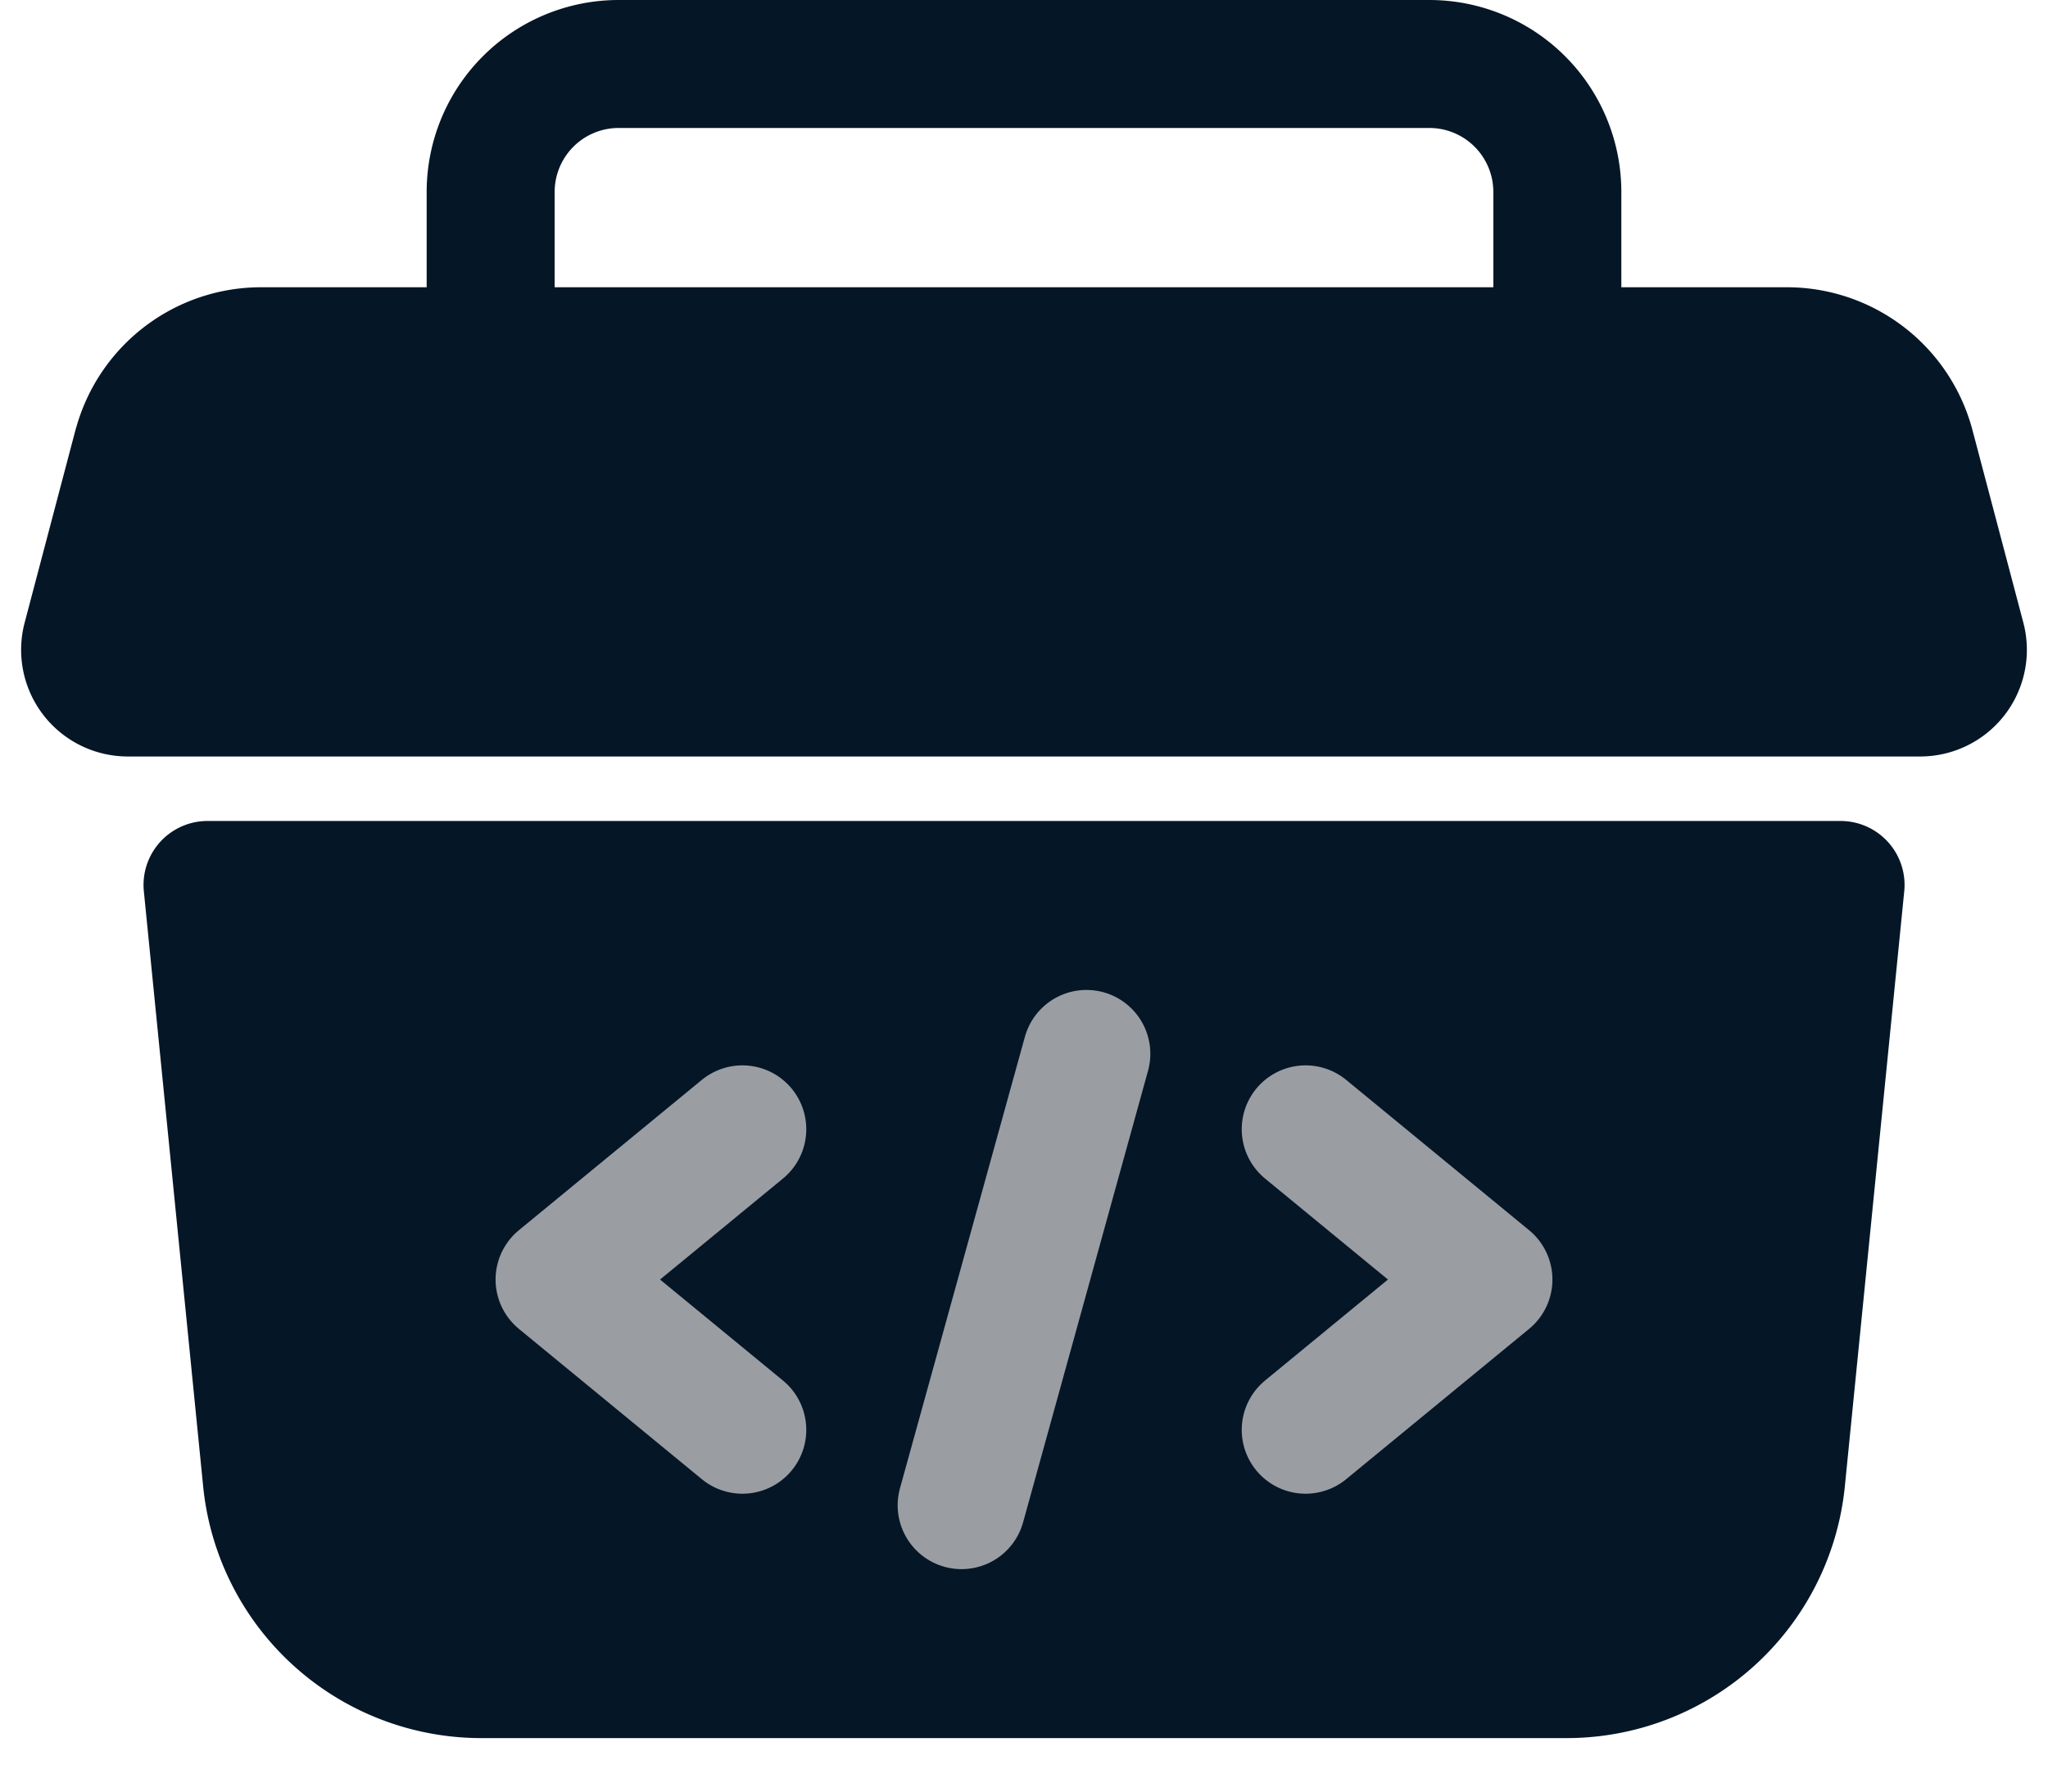
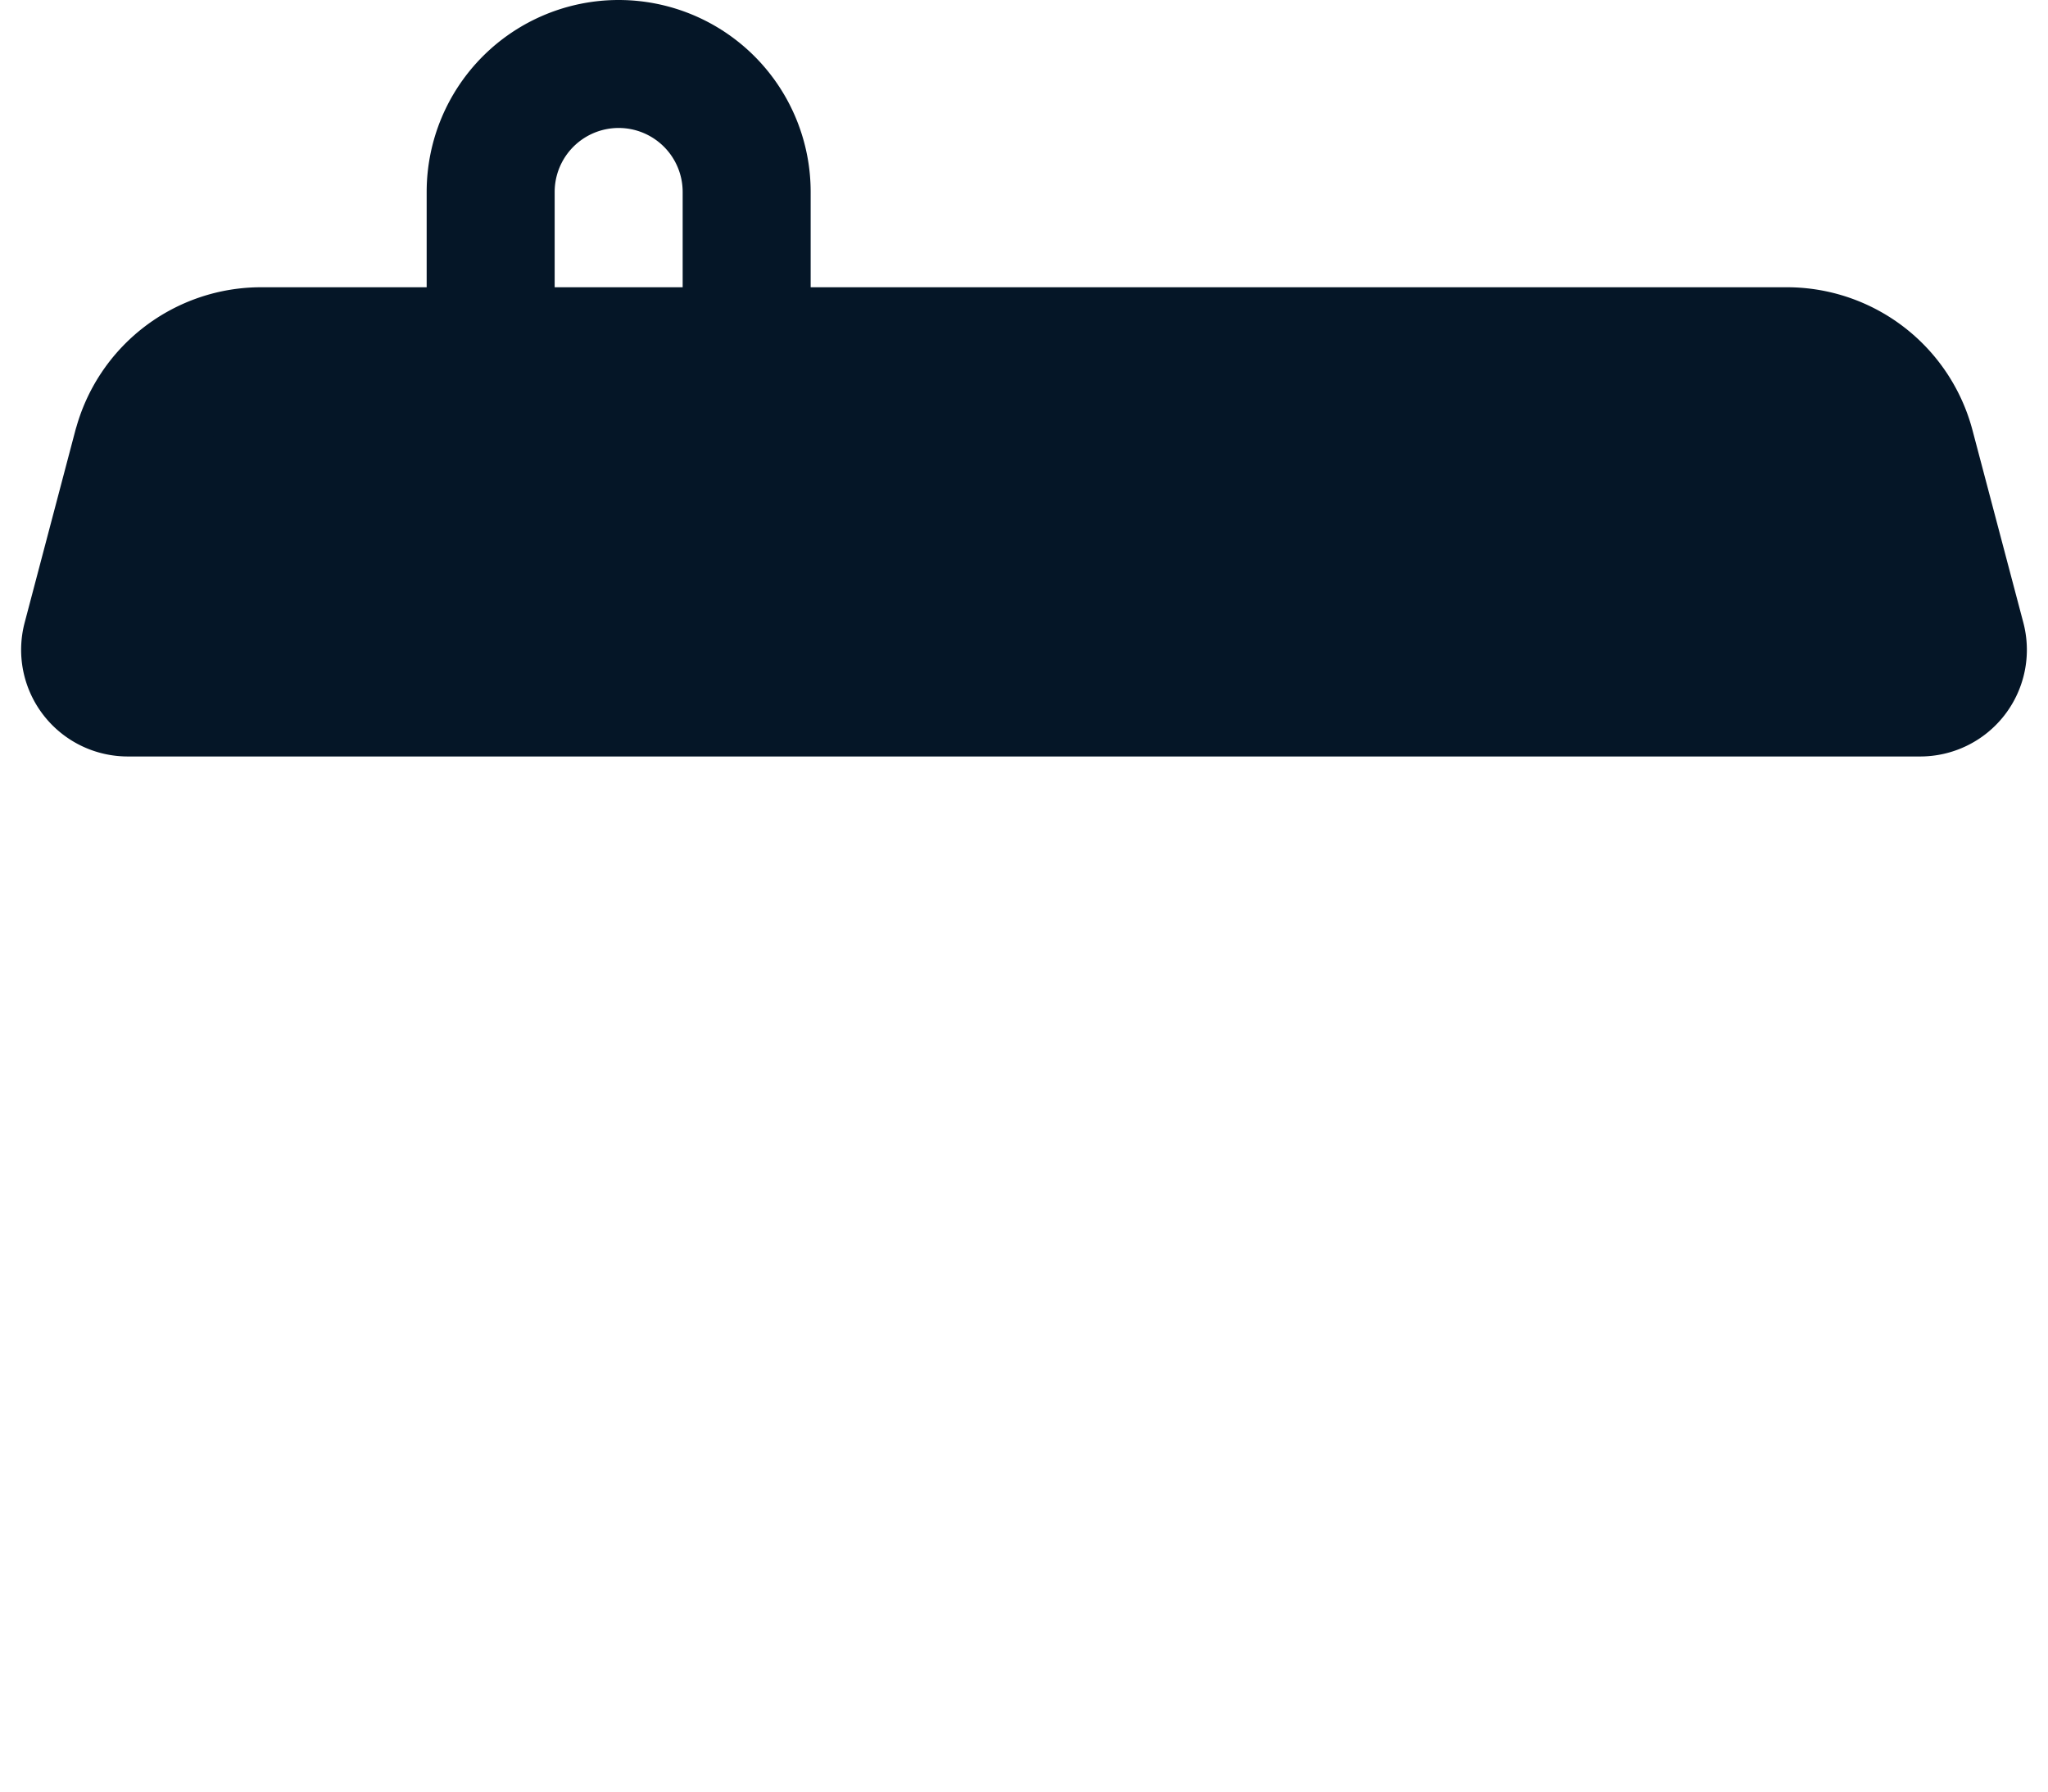
<svg xmlns="http://www.w3.org/2000/svg" width="24" height="21" fill="none">
-   <path d="M2.432 10.373h19.137l-.696 6.975a2.527 2.527 0 0 1-2.514 2.275H5.641a2.527 2.527 0 0 1-2.514-2.275l-.695-6.975Z" fill="#051627" stroke="#051627" stroke-width="1.5" stroke-linejoin="round" />
-   <path d="m8.7 13.236-2.144 1.762L8.7 16.76m6.6-3.524 2.144 1.762L15.3 16.76m-4.032.884 1.464-5.292" stroke="#9A9EA3" stroke-width="1.497" stroke-linecap="round" stroke-linejoin="round" />
  <path d="M1.61 5.234a1.5 1.5 0 0 1 1.45-1.117h17.88a1.5 1.5 0 0 1 1.45 1.117l.596 2.256a.5.5 0 0 1-.483.627H1.497a.5.5 0 0 1-.483-.627l.595-2.256Z" fill="#051627" stroke="#051627" stroke-width="1.5" stroke-linejoin="round" />
-   <path d="M5.75 4.117V2.25a1.5 1.5 0 0 1 1.5-1.5h9.5a1.5 1.5 0 0 1 1.5 1.5v1.867" stroke="#051627" stroke-width="1.5" stroke-linejoin="round" />
+   <path d="M5.75 4.117V2.25a1.5 1.5 0 0 1 1.5-1.5a1.5 1.5 0 0 1 1.5 1.5v1.867" stroke="#051627" stroke-width="1.5" stroke-linejoin="round" />
</svg>